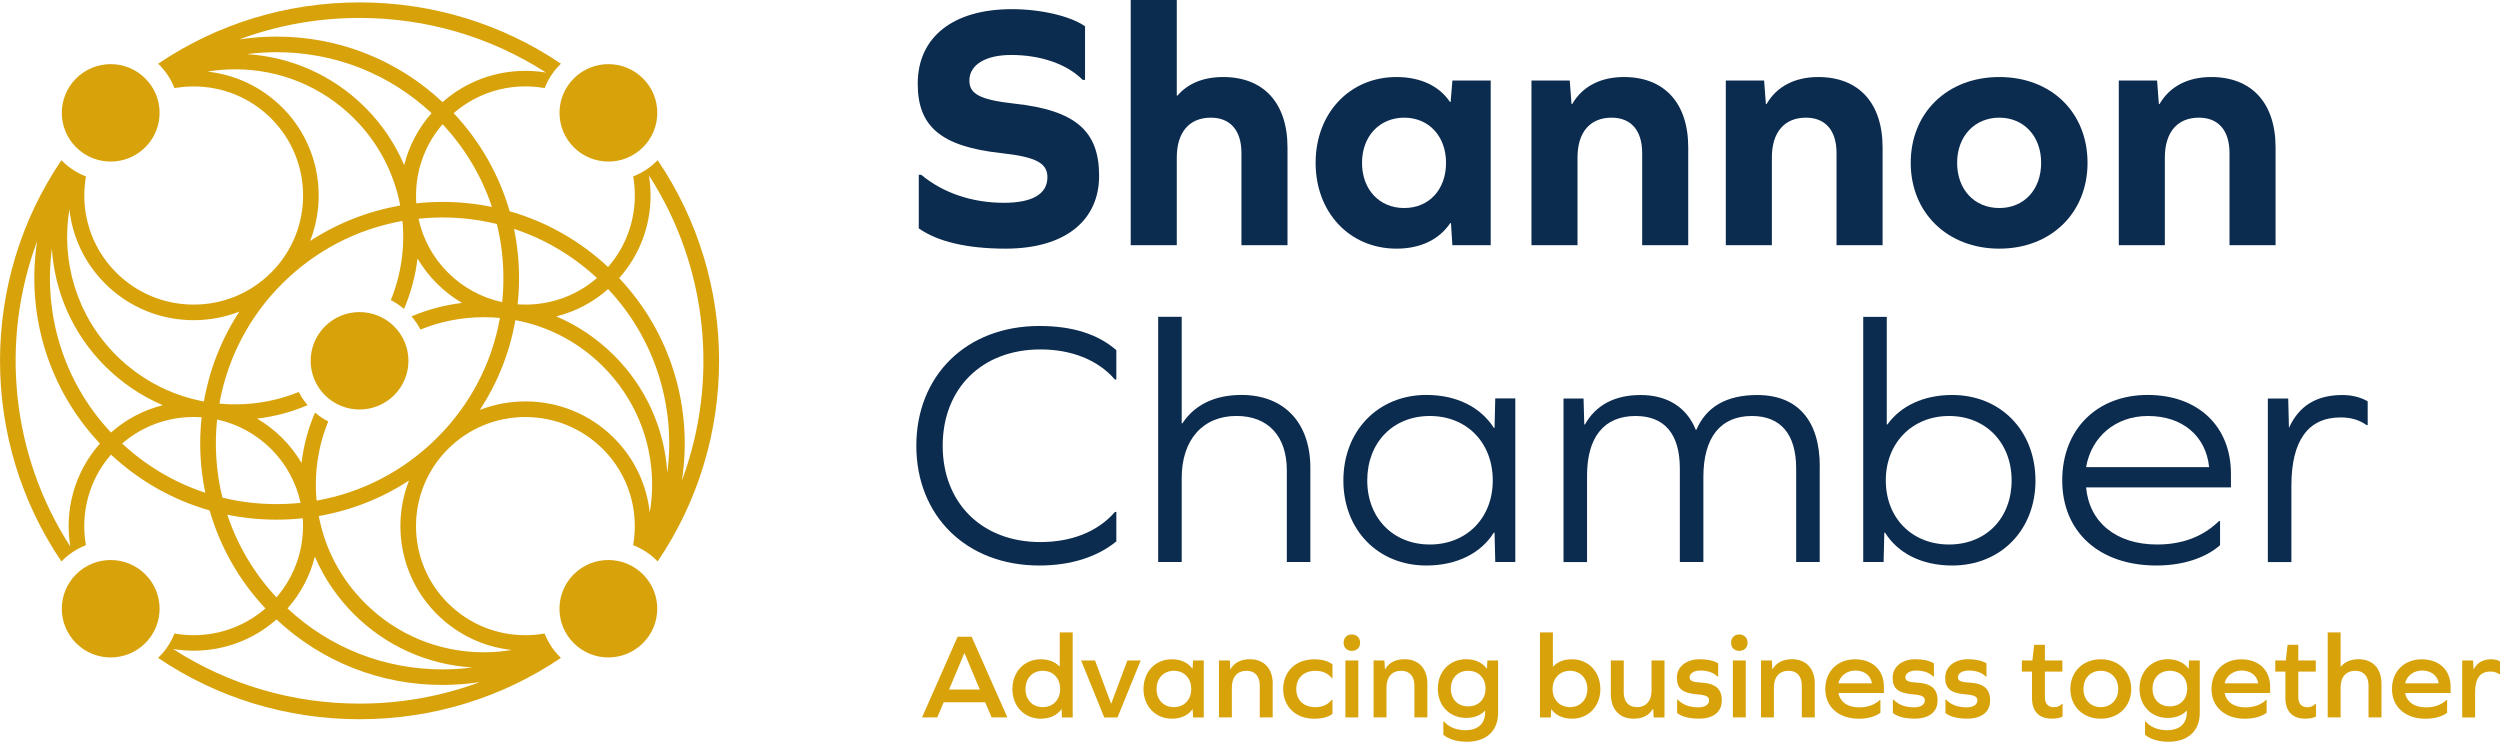
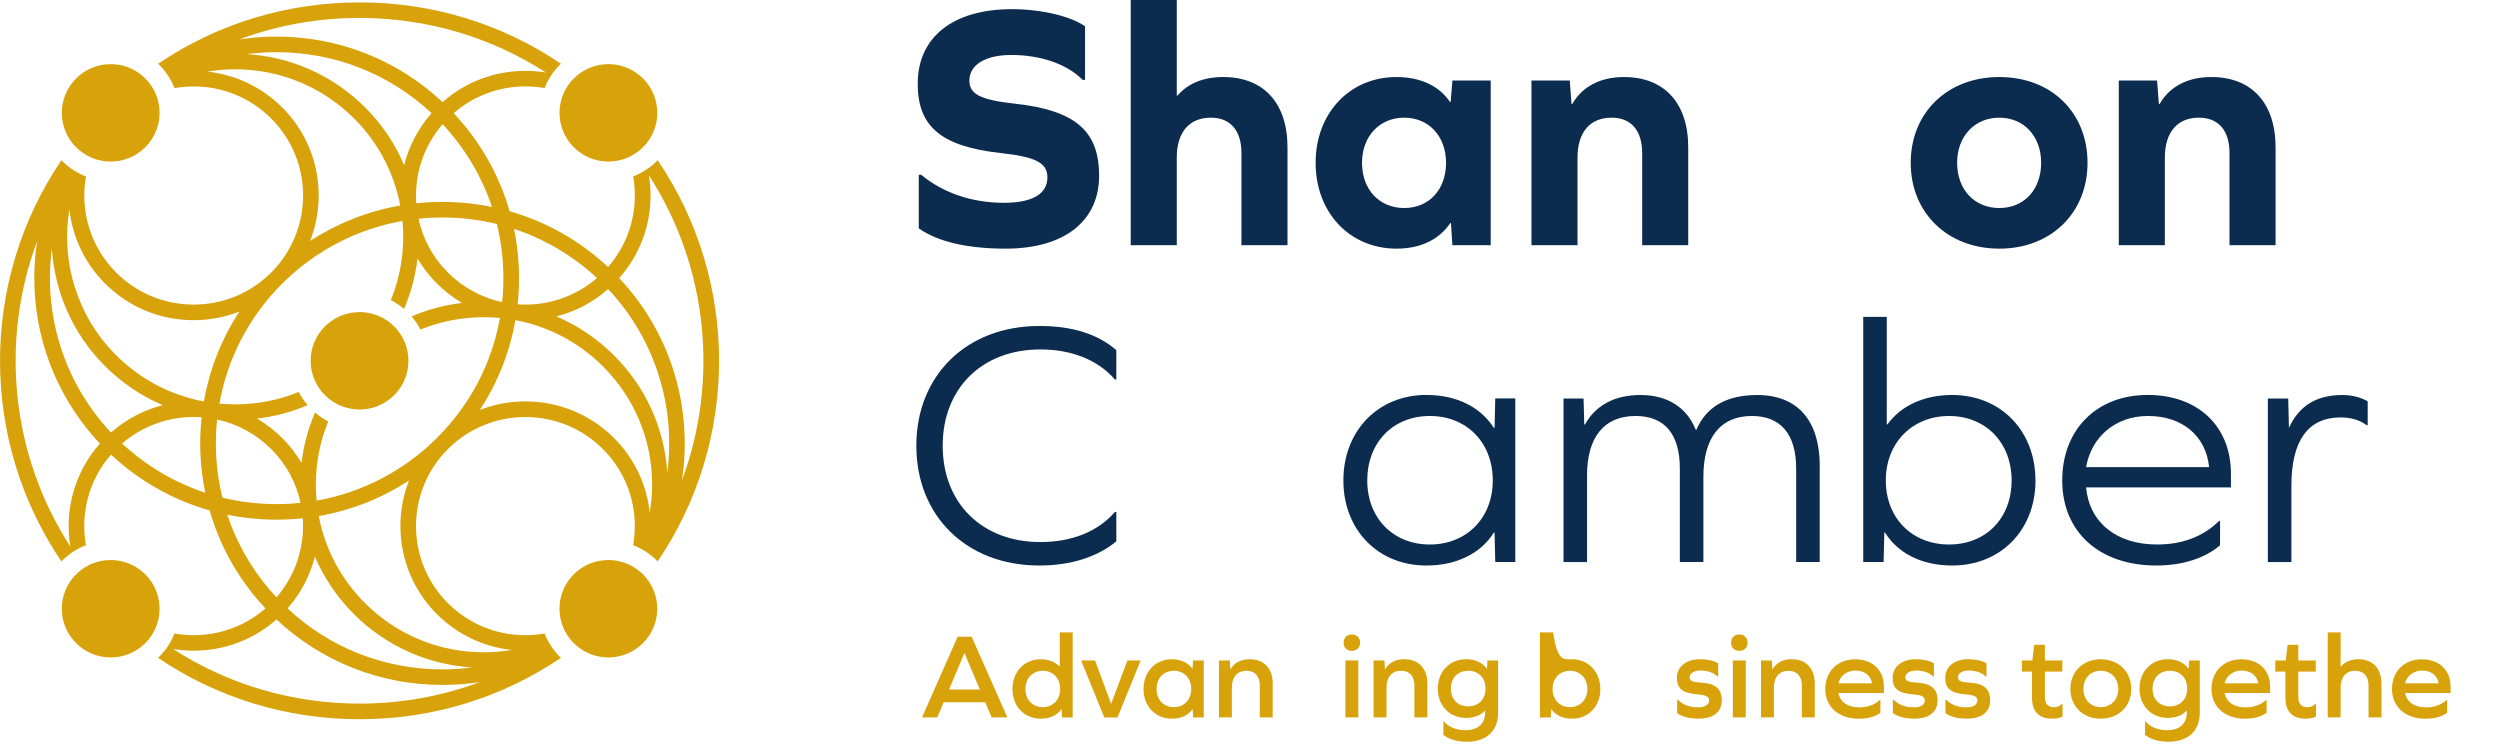
<svg xmlns="http://www.w3.org/2000/svg" width="250" height="75" viewBox="0 0 250 75" fill="none">
  <g clip-path="url(#clip0_234_4426)">
    <path d="M108.504 2.626V7.984H108.259C106.711 6.409 104.075 5.497 101.122 5.497C98.558 5.497 96.938 6.476 96.938 8.052C96.938 9.384 97.959 9.976 101.439 10.363C107.588 11.027 109.912 13.128 109.912 17.578C109.912 22.029 106.538 24.865 100.561 24.865C96.732 24.865 93.741 24.163 91.877 22.835V17.477H92.122C94.302 19.297 97.217 20.28 100.384 20.28C103.231 20.28 104.741 19.406 104.741 17.725C104.741 16.326 103.653 15.696 100.102 15.309C94.091 14.645 91.772 12.649 91.772 8.375C91.772 3.719 95.285 0.916 101.194 0.916C104.113 0.916 107.065 1.618 108.508 2.631L108.504 2.626Z" fill="#0B2B4F" />
    <path d="M128.75 14.746V24.517H124.144V15.305C124.144 13.027 123.018 11.767 121.086 11.767C118.944 11.767 117.678 13.204 117.678 15.759V24.517H113.072V0H117.678V9.56H117.75C118.804 8.333 120.352 7.703 122.318 7.703C126.358 7.703 128.75 10.296 128.75 14.742V14.746Z" fill="#0B2B4F" />
    <path d="M145.237 24.517L145.098 22.31H145.026C143.938 23.92 142.107 24.865 139.648 24.865C134.975 24.865 131.562 21.26 131.562 16.284C131.562 11.309 134.971 7.703 139.648 7.703C142.073 7.703 143.938 8.615 144.992 10.191H145.064L145.241 8.056H149.071V24.517H145.241H145.237ZM144.604 16.284C144.604 13.624 142.883 11.767 140.42 11.767C137.957 11.767 136.202 13.624 136.202 16.284C136.202 18.944 137.923 20.802 140.42 20.802C142.917 20.802 144.604 18.944 144.604 16.284Z" fill="#0B2B4F" />
    <path d="M168.823 14.746V24.517H164.217V15.305C164.217 13.027 163.091 11.767 161.159 11.767C159.017 11.767 157.751 13.204 157.751 15.759V24.517H153.146V8.056H156.975L157.152 10.401H157.224C158.207 8.686 160 7.703 162.391 7.703C166.432 7.703 168.823 10.296 168.823 14.742V14.746Z" fill="#0B2B4F" />
-     <path d="M188.259 14.746V24.517H183.653V15.305C183.653 13.027 182.527 11.767 180.595 11.767C178.452 11.767 177.187 13.204 177.187 15.759V24.517H172.581V8.056H176.411L176.588 10.401H176.66C177.642 8.686 179.435 7.703 181.827 7.703C185.867 7.703 188.259 10.296 188.259 14.742V14.746Z" fill="#0B2B4F" />
    <path d="M208.753 16.284C208.753 21.293 205.097 24.865 199.93 24.865C194.763 24.865 191.072 21.293 191.072 16.284C191.072 11.275 194.729 7.703 199.93 7.703C205.13 7.703 208.753 11.241 208.753 16.284ZM195.712 16.284C195.712 18.944 197.433 20.802 199.93 20.802C202.427 20.802 204.114 18.944 204.114 16.284C204.114 13.624 202.393 11.767 199.93 11.767C197.467 11.767 195.712 13.624 195.712 16.284Z" fill="#0B2B4F" />
    <path d="M227.557 14.746V24.517H222.951V15.305C222.951 13.027 221.825 11.767 219.893 11.767C217.75 11.767 216.485 13.204 216.485 15.759V24.517H211.879V8.056H215.709L215.886 10.401H215.958C216.94 8.686 218.733 7.703 221.124 7.703C225.165 7.703 227.557 10.296 227.557 14.742V14.746Z" fill="#0B2B4F" />
    <path d="M111.634 35.014V37.956H111.495C109.774 35.959 107.1 34.943 104.042 34.943C98.171 34.943 94.269 38.863 94.269 44.574C94.269 50.285 98.171 54.206 104.042 54.206C107.066 54.206 109.736 53.227 111.495 51.193H111.634V54.135C109.77 55.677 107.1 56.551 103.936 56.551C96.623 56.551 91.633 51.58 91.633 44.574C91.633 37.569 96.623 32.598 103.936 32.598C107.239 32.598 109.77 33.404 111.634 35.014Z" fill="#0B2B4F" />
-     <path d="M131.035 46.781V56.202H128.682V47.024C128.682 43.629 126.818 41.595 123.654 41.595C120.28 41.595 118.171 43.978 118.171 47.794V56.198H115.817V31.682H118.171V42.33H118.243C119.436 40.511 121.44 39.494 124.148 39.494C128.399 39.494 131.035 42.259 131.035 46.781Z" fill="#0B2B4F" />
    <path d="M149.526 56.202L149.455 53.261H149.383C148.118 55.29 145.726 56.551 142.634 56.551C137.818 56.551 134.338 53.013 134.338 48.041C134.338 43.07 137.818 39.494 142.634 39.494C145.726 39.494 148.084 40.754 149.383 42.784H149.455L149.526 39.842H151.53V56.198H149.526V56.202ZM149.277 48.041C149.277 44.259 146.675 41.599 142.984 41.599C139.294 41.599 136.725 44.259 136.725 48.041C136.725 51.823 139.328 54.45 142.984 54.45C146.641 54.45 149.277 51.823 149.277 48.041Z" fill="#0B2B4F" />
    <path d="M181.971 46.642V56.202H179.617V46.852C179.617 43.419 178.069 41.599 175.188 41.599C172.059 41.599 170.338 43.734 170.338 47.693V56.202H167.984V46.852C167.984 43.419 166.474 41.599 163.556 41.599C160.392 41.599 158.705 43.734 158.705 47.554V56.207H156.352V39.851H158.355L158.427 42.444H158.498C159.553 40.553 161.417 39.502 164.053 39.502C166.69 39.502 168.659 40.691 169.57 42.969H169.642C170.625 40.691 172.628 39.502 175.724 39.502C179.765 39.502 181.979 42.057 181.979 46.646L181.971 46.642Z" fill="#0B2B4F" />
    <path d="M203.549 48.041C203.549 53.013 200.069 56.551 195.219 56.551C192.127 56.551 189.769 55.29 188.504 53.261H188.432L188.36 56.202H186.323V31.686H188.677V42.44H188.749C190.048 40.62 192.334 39.498 195.214 39.498C200.065 39.498 203.545 43.07 203.545 48.046L203.549 48.041ZM201.162 48.041C201.162 44.259 198.559 41.599 194.907 41.599C191.254 41.599 188.58 44.259 188.58 48.041C188.58 51.824 191.216 54.45 194.907 54.45C198.597 54.45 201.162 51.824 201.162 48.041Z" fill="#0B2B4F" />
    <path d="M208.61 48.743C208.926 52.244 211.634 54.45 215.713 54.45C218.21 54.45 220.281 53.681 221.9 52.105H222.006V54.521C220.53 55.816 218.244 56.551 215.645 56.551C209.917 56.551 206.223 53.189 206.223 48.041C206.223 42.893 209.736 39.494 214.764 39.494C219.791 39.494 223.094 42.612 223.094 47.373V48.739H208.61V48.743ZM208.61 46.713H220.913C220.597 43.595 218.244 41.599 214.798 41.599C211.562 41.599 209.137 43.667 208.61 46.713Z" fill="#0B2B4F" />
    <path d="M236.769 40.128V42.511H236.663C235.925 41.986 235.082 41.742 234.061 41.742C230.792 41.742 229.139 44.087 229.139 48.571V56.207H226.785V39.851H228.822L228.894 42.793C229.877 40.62 231.602 39.502 234.238 39.502C235.326 39.502 236.17 39.784 236.769 40.133V40.128Z" fill="#0B2B4F" />
    <path d="M98.516 70.225H94.37L93.725 71.743H92.202L95.762 63.674H97.166L100.739 71.743H99.166L98.52 70.225H98.516ZM96.428 65.33L94.906 68.952H97.981L96.458 65.33H96.433H96.428Z" fill="#D8A20B" />
    <path d="M106.197 71.747L106.159 70.931H106.134C105.721 71.516 104.999 71.869 104.071 71.869C102.439 71.869 101.241 70.629 101.241 68.902C101.241 67.175 102.435 65.927 104.071 65.927C104.89 65.927 105.522 66.195 105.948 66.645H105.974V63.241H107.269V71.747H106.197ZM106.016 68.902C106.016 67.822 105.307 67.078 104.282 67.078C103.257 67.078 102.549 67.818 102.549 68.902C102.549 69.986 103.257 70.713 104.282 70.713C105.307 70.713 106.016 69.961 106.016 68.902Z" fill="#D8A20B" />
    <path d="M110.427 71.747L108.111 66.048H109.503L111.102 70.352H111.127L112.738 66.048H114.067L111.751 71.747H110.435H110.427Z" fill="#D8A20B" />
    <path d="M119.306 71.747L119.268 70.931H119.242C118.829 71.516 118.108 71.869 117.18 71.869C115.547 71.869 114.35 70.629 114.35 68.902C114.35 67.175 115.543 65.927 117.18 65.927C118.108 65.927 118.812 66.279 119.23 66.864H119.255L119.306 66.048H120.377V71.747H119.306ZM119.124 68.902C119.124 67.822 118.416 67.078 117.391 67.078C116.366 67.078 115.657 67.818 115.657 68.902C115.657 69.986 116.366 70.713 117.391 70.713C118.416 70.713 119.124 69.961 119.124 68.902Z" fill="#D8A20B" />
    <path d="M127.269 68.402V71.743H125.978V68.549C125.978 67.612 125.476 67.078 124.65 67.078C123.734 67.078 123.186 67.696 123.186 68.755V71.743H121.896V66.044H122.979L123.03 66.918H123.055C123.422 66.275 124.08 65.922 124.983 65.922C126.409 65.922 127.277 66.847 127.277 68.402H127.269Z" fill="#D8A20B" />
-     <path d="M133.246 66.423V67.822H133.187C132.786 67.314 132.233 67.082 131.542 67.082C130.357 67.082 129.627 67.814 129.627 68.906C129.627 69.999 130.357 70.717 131.542 70.717C132.25 70.717 132.799 70.461 133.187 69.965H133.246V71.386C132.82 71.713 132.208 71.873 131.415 71.873C129.551 71.873 128.319 70.646 128.319 68.906C128.319 67.166 129.551 65.931 131.415 65.931C132.208 65.931 132.794 66.103 133.246 66.431V66.423Z" fill="#D8A20B" />
    <path d="M136.012 64.271C136.012 64.758 135.683 65.086 135.182 65.086C134.68 65.086 134.363 64.758 134.363 64.271C134.363 63.783 134.692 63.443 135.182 63.443C135.671 63.443 136.012 63.783 136.012 64.271ZM135.831 66.044V71.743H134.54V66.044H135.831Z" fill="#D8A20B" />
    <path d="M142.736 68.402V71.743H141.441V68.549C141.441 67.612 140.939 67.078 140.113 67.078C139.197 67.078 138.649 67.696 138.649 68.755V71.743H137.358V66.044H138.442L138.493 66.918H138.518C138.885 66.275 139.543 65.922 140.446 65.922C141.871 65.922 142.74 66.847 142.74 68.402H142.736Z" fill="#D8A20B" />
    <path d="M149.81 71.285C149.81 73.083 148.637 74.176 146.688 74.176C145.701 74.176 144.858 73.919 144.335 73.482V72.146H144.394C144.845 72.692 145.625 73.02 146.528 73.02C147.81 73.02 148.515 72.365 148.515 71.209V71.075H148.489C148.063 71.524 147.426 71.793 146.612 71.793C144.976 71.793 143.782 70.591 143.782 68.864C143.782 67.137 144.976 65.922 146.612 65.922C147.54 65.922 148.257 66.275 148.675 66.859H148.7L148.738 66.044H149.81V71.28V71.285ZM148.553 68.864C148.553 67.784 147.844 67.078 146.819 67.078C145.794 67.078 145.086 67.784 145.086 68.864C145.086 69.944 145.794 70.637 146.819 70.637C147.844 70.637 148.553 69.931 148.553 68.864Z" fill="#D8A20B" />
-     <path d="M160.038 68.902C160.038 70.629 158.844 71.869 157.208 71.869C156.267 71.869 155.563 71.516 155.145 70.931H155.12L155.082 71.747H153.998V63.241H155.289V66.658H155.314C155.74 66.195 156.377 65.927 157.204 65.927C158.84 65.927 160.034 67.179 160.034 68.902H160.038ZM158.735 68.902C158.735 67.822 158.013 67.078 157.001 67.078C155.989 67.078 155.259 67.818 155.259 68.902C155.259 69.986 155.98 70.713 157.001 70.713C158.022 70.713 158.735 69.961 158.735 68.902Z" fill="#D8A20B" />
-     <path d="M165.369 71.747L165.319 70.885H165.293C164.926 71.516 164.281 71.869 163.378 71.869C161.94 71.869 161.084 70.944 161.084 69.389V66.048H162.375V69.242C162.375 70.167 162.864 70.713 163.703 70.713C164.619 70.713 165.154 70.083 165.154 69.036V66.048H166.449V71.747H165.365H165.369Z" fill="#D8A20B" />
+     <path d="M160.038 68.902C160.038 70.629 158.844 71.869 157.208 71.869C156.267 71.869 155.563 71.516 155.145 70.931H155.12L155.082 71.747H153.998V63.241H155.289H155.314C155.74 66.195 156.377 65.927 157.204 65.927C158.84 65.927 160.034 67.179 160.034 68.902H160.038ZM158.735 68.902C158.735 67.822 158.013 67.078 157.001 67.078C155.989 67.078 155.259 67.818 155.259 68.902C155.259 69.986 155.98 70.713 157.001 70.713C158.022 70.713 158.735 69.961 158.735 68.902Z" fill="#D8A20B" />
    <path d="M171.818 66.338V67.662H171.759C171.366 67.263 170.772 67.053 170.025 67.053C169.405 67.053 168.962 67.334 168.962 67.734C168.962 68.061 169.22 68.208 170.059 68.255C171.582 68.339 172.18 68.898 172.18 70.053C172.18 71.209 171.316 71.865 169.886 71.865C168.937 71.865 168.19 71.671 167.714 71.306V69.957H167.773C168.249 70.465 168.945 70.734 169.823 70.734C170.493 70.734 170.907 70.465 170.907 70.053C170.907 69.675 170.649 69.507 169.726 69.436C168.237 69.314 167.688 68.851 167.688 67.771C167.688 66.691 168.604 65.922 169.983 65.922C170.725 65.922 171.396 66.07 171.814 66.334L171.818 66.338Z" fill="#D8A20B" />
    <path d="M174.758 64.271C174.758 64.758 174.429 65.086 173.927 65.086C173.425 65.086 173.108 64.758 173.108 64.271C173.108 63.783 173.437 63.443 173.927 63.443C174.416 63.443 174.758 63.783 174.758 64.271ZM174.576 66.044V71.743H173.286V66.044H174.576Z" fill="#D8A20B" />
    <path d="M181.477 68.402V71.743H180.182V68.549C180.182 67.612 179.681 67.078 178.854 67.078C177.939 67.078 177.39 67.696 177.39 68.755V71.743H176.1V66.044H177.184L177.234 66.918H177.26C177.626 66.275 178.284 65.922 179.187 65.922C180.613 65.922 181.482 66.847 181.482 68.402H181.477Z" fill="#D8A20B" />
    <path d="M183.843 69.293C184.004 70.205 184.784 70.738 185.918 70.738C186.762 70.738 187.466 70.482 187.981 69.999H188.04V71.276C187.551 71.654 186.771 71.873 185.868 71.873C183.869 71.873 182.527 70.684 182.527 68.906C182.527 67.129 183.759 65.931 185.501 65.931C187.243 65.931 188.39 66.998 188.39 68.667V69.297H183.839L183.843 69.293ZM183.843 68.331H187.196C187.087 67.553 186.429 67.053 185.539 67.053C184.721 67.053 184.004 67.561 183.843 68.331Z" fill="#D8A20B" />
    <path d="M193.392 66.338V67.662H193.333C192.941 67.263 192.346 67.053 191.599 67.053C190.979 67.053 190.536 67.334 190.536 67.734C190.536 68.061 190.794 68.208 191.633 68.255C193.156 68.339 193.755 68.898 193.755 70.053C193.755 71.209 192.89 71.865 191.46 71.865C190.511 71.865 189.765 71.671 189.288 71.306V69.957H189.347C189.824 70.465 190.52 70.734 191.397 70.734C192.068 70.734 192.481 70.465 192.481 70.053C192.481 69.675 192.224 69.507 191.3 69.436C189.811 69.314 189.263 68.851 189.263 67.771C189.263 66.691 190.178 65.922 191.557 65.922C192.3 65.922 192.97 66.07 193.388 66.334L193.392 66.338Z" fill="#D8A20B" />
    <path d="M198.648 66.338V67.662H198.589C198.197 67.263 197.602 67.053 196.855 67.053C196.235 67.053 195.792 67.334 195.792 67.734C195.792 68.061 196.05 68.208 196.889 68.255C198.412 68.339 199.011 68.898 199.011 70.053C199.011 71.209 198.146 71.865 196.716 71.865C195.767 71.865 195.02 71.671 194.544 71.306V69.957H194.603C195.08 70.465 195.775 70.734 196.653 70.734C197.323 70.734 197.737 70.465 197.737 70.053C197.737 69.675 197.479 69.507 196.556 69.436C195.067 69.314 194.519 68.851 194.519 67.771C194.519 66.691 195.434 65.922 196.813 65.922C197.555 65.922 198.226 66.07 198.644 66.334L198.648 66.338Z" fill="#D8A20B" />
    <path d="M206.257 71.659C205.987 71.793 205.637 71.865 205.185 71.865C203.895 71.865 203.199 71.138 203.199 69.789V67.162H202.187V66.044H203.237L203.418 64.477H204.489V66.044H206.236V67.162H204.489V69.738C204.489 70.36 204.818 70.722 205.379 70.722C205.683 70.722 205.966 70.638 206.198 70.381H206.257V71.659Z" fill="#D8A20B" />
    <path d="M213.123 68.902C213.123 70.642 211.854 71.869 210.074 71.869C208.294 71.869 207.037 70.642 207.037 68.902C207.037 67.162 208.294 65.927 210.074 65.927C211.854 65.927 213.123 67.154 213.123 68.902ZM208.345 68.902C208.345 69.961 209.053 70.713 210.078 70.713C211.103 70.713 211.824 69.961 211.824 68.902C211.824 67.843 211.116 67.078 210.078 67.078C209.041 67.078 208.345 67.818 208.345 68.902Z" fill="#D8A20B" />
    <path d="M219.977 71.285C219.977 73.083 218.805 74.176 216.856 74.176C215.869 74.176 215.026 73.919 214.503 73.482V72.146H214.562C215.013 72.692 215.793 73.02 216.696 73.02C217.978 73.02 218.683 72.365 218.683 71.209V71.075H218.657C218.231 71.524 217.594 71.793 216.78 71.793C215.144 71.793 213.95 70.591 213.95 68.864C213.95 67.137 215.144 65.922 216.78 65.922C217.708 65.922 218.425 66.275 218.843 66.859H218.868L218.906 66.044H219.977V71.28V71.285ZM218.721 68.864C218.721 67.784 218.012 67.078 216.987 67.078C215.962 67.078 215.254 67.784 215.254 68.864C215.254 69.944 215.962 70.637 216.987 70.637C218.012 70.637 218.721 69.931 218.721 68.864Z" fill="#D8A20B" />
    <path d="M222.466 69.293C222.627 70.205 223.407 70.738 224.542 70.738C225.385 70.738 226.089 70.482 226.604 69.999H226.663V71.276C226.174 71.654 225.394 71.873 224.491 71.873C222.492 71.873 221.15 70.684 221.15 68.906C221.15 67.129 222.382 65.931 224.124 65.931C225.866 65.931 227.013 66.998 227.013 68.667V69.297H222.462L222.466 69.293ZM222.466 68.331H225.82C225.71 67.553 225.052 67.053 224.162 67.053C223.344 67.053 222.627 67.561 222.466 68.331Z" fill="#D8A20B" />
    <path d="M231.598 71.659C231.328 71.793 230.978 71.865 230.526 71.865C229.236 71.865 228.54 71.138 228.54 69.789V67.162H227.527V66.044H228.578L228.759 64.477H229.83V66.044H231.576V67.162H229.83V69.738C229.83 70.36 230.159 70.722 230.72 70.722C231.024 70.722 231.307 70.638 231.539 70.381H231.598V71.659Z" fill="#D8A20B" />
    <path d="M238.148 68.402V71.743H236.853V68.549C236.853 67.612 236.351 67.078 235.525 67.078C234.609 67.078 234.061 67.696 234.061 68.755V71.743H232.771V63.237H234.061V66.662H234.086C234.475 66.187 235.086 65.922 235.854 65.922C237.279 65.922 238.148 66.847 238.148 68.402Z" fill="#D8A20B" />
    <path d="M240.514 69.293C240.674 70.205 241.455 70.738 242.589 70.738C243.433 70.738 244.137 70.482 244.652 69.999H244.711V71.276C244.222 71.654 243.441 71.873 242.539 71.873C240.54 71.873 239.198 70.684 239.198 68.906C239.198 67.129 240.43 65.931 242.172 65.931C243.914 65.931 245.061 66.998 245.061 68.667V69.297H240.51L240.514 69.293ZM240.514 68.331H243.867C243.758 67.553 243.1 67.053 242.21 67.053C241.392 67.053 240.674 67.561 240.514 68.331Z" fill="#D8A20B" />
-     <path d="M250 66.145V67.423H249.941C249.696 67.254 249.393 67.154 249.038 67.154C248.013 67.154 247.511 67.834 247.511 69.221V71.747H246.221V66.048H247.305L247.355 66.922H247.381C247.71 66.267 248.296 65.927 249.148 65.927C249.515 65.927 249.819 66.023 250 66.145Z" fill="#D8A20B" />
    <path d="M65.764 16.015C65.735 16.045 65.705 16.078 65.676 16.108C64.993 16.788 64.191 17.305 63.318 17.642C63.875 20.793 63.04 24.147 60.809 26.702C57.974 24.058 54.612 22.167 50.964 21.125C49.918 17.49 48.02 14.141 45.367 11.317C47.358 9.59 49.88 8.64 52.546 8.64C53.195 8.64 53.836 8.699 54.465 8.808C54.798 7.951 55.308 7.152 56 6.463C56.034 6.43 56.063 6.4 56.097 6.371C50.196 2.383 43.241 0.24 35.953 0.24C28.664 0.24 21.709 2.387 15.812 6.375C15.846 6.404 15.876 6.434 15.909 6.467C16.593 7.148 17.107 7.942 17.449 8.812C18.078 8.703 18.719 8.644 19.368 8.644C22.291 8.644 25.041 9.779 27.108 11.838C31.376 16.091 31.376 23.012 27.108 27.265C25.041 29.324 22.291 30.459 19.368 30.459C16.445 30.459 13.695 29.324 11.628 27.265C9.005 24.651 7.997 21.033 8.596 17.646C7.723 17.309 6.917 16.793 6.234 16.112C6.204 16.082 6.175 16.049 6.145 16.019C-2.046 28.093 -2.046 44.074 6.145 56.148C6.175 56.118 6.204 56.085 6.234 56.055C6.917 55.374 7.718 54.858 8.592 54.521C8.035 51.37 8.87 48.016 11.101 45.461C13.94 48.109 17.306 50.004 20.962 51.042C21.988 54.601 23.848 57.976 26.543 60.842C24.552 62.569 22.03 63.519 19.364 63.519C18.714 63.519 18.073 63.46 17.445 63.35C17.107 64.22 16.589 65.019 15.905 65.695C15.872 65.729 15.842 65.758 15.808 65.788C21.709 69.776 28.664 71.923 35.953 71.923C43.241 71.923 50.196 69.776 56.093 65.788C56.059 65.758 56.03 65.729 55.996 65.695C55.304 65.006 54.794 64.204 54.461 63.35C53.832 63.46 53.191 63.519 52.541 63.519C49.619 63.519 46.868 62.384 44.802 60.325C40.533 56.072 40.533 49.151 44.802 44.898C46.868 42.839 49.619 41.704 52.541 41.704C55.465 41.704 58.215 42.839 60.281 44.898C62.905 47.512 63.913 51.13 63.314 54.517C64.187 54.853 64.993 55.37 65.676 56.051C65.705 56.08 65.735 56.114 65.764 56.144C73.956 44.07 73.956 28.088 65.764 16.015ZM59.699 27.803C57.713 29.517 55.199 30.459 52.546 30.459C52.284 30.459 52.023 30.446 51.765 30.429C51.858 29.568 51.905 28.694 51.905 27.815C51.905 26.139 51.732 24.491 51.403 22.89C54.465 23.899 57.287 25.563 59.703 27.807L59.699 27.803ZM50.34 27.815C50.34 28.622 50.298 29.421 50.213 30.211C48.18 29.774 46.312 28.765 44.802 27.265C43.262 25.731 42.279 23.853 41.853 21.873C42.647 21.789 43.444 21.747 44.249 21.747C46.105 21.747 47.927 21.97 49.686 22.398C50.116 24.151 50.34 25.966 50.34 27.815ZM49.193 20.692C47.581 20.36 45.928 20.192 44.249 20.192C43.368 20.192 42.495 20.238 41.63 20.331C41.432 17.532 42.309 14.675 44.258 12.422C46.51 14.826 48.176 17.642 49.193 20.692ZM40.415 16.507C39.521 14.41 38.222 12.443 36.51 10.737C33.317 7.556 29.149 5.69 24.683 5.413C25.661 5.287 26.657 5.219 27.665 5.219C33.468 5.219 38.943 7.379 43.157 11.317C41.803 12.847 40.888 14.633 40.419 16.507H40.415ZM35.953 1.794C42.667 1.794 49.087 3.702 54.596 7.253C53.921 7.144 53.237 7.085 52.541 7.085C49.458 7.085 46.544 8.19 44.258 10.212C39.745 5.984 33.882 3.66 27.66 3.66C26.395 3.66 25.142 3.757 23.911 3.946C27.711 2.534 31.777 1.794 35.953 1.794ZM28.213 10.737C26.176 8.707 23.561 7.468 20.739 7.161C21.646 7.01 22.574 6.93 23.51 6.93C28.002 6.93 32.224 8.674 35.4 11.838C37.876 14.305 39.416 17.36 40.023 20.554C36.796 21.117 33.743 22.319 31.009 24.101C32.764 19.629 31.832 14.343 28.213 10.733V10.737ZM7.031 54.652C1.101 45.486 -0.009 34.102 3.716 24.109C2.615 31.232 4.707 38.754 9.992 44.356C7.423 47.251 6.436 51.059 7.031 54.656V54.652ZM11.101 43.251C6.306 38.149 4.336 31.354 5.188 24.861C5.462 29.148 7.238 33.358 10.519 36.628C12.202 38.304 14.155 39.611 16.281 40.519C14.37 40.998 12.603 41.927 11.101 43.251ZM12.21 44.356C14.197 42.641 16.711 41.7 19.364 41.7C19.63 41.7 19.895 41.713 20.161 41.729C19.887 44.242 20.009 46.793 20.528 49.273C17.462 48.264 14.632 46.6 12.21 44.352V44.356ZM20.385 40.145C17.086 39.532 14.05 37.947 11.624 35.531C7.643 31.564 6.086 26.088 6.938 20.932C7.238 23.651 8.431 26.286 10.519 28.366C12.881 30.719 16.023 32.018 19.368 32.018C20.958 32.018 22.502 31.719 23.936 31.16C22.122 33.93 20.941 36.993 20.389 40.145H20.385ZM21.709 41.952C23.738 42.389 25.602 43.398 27.108 44.894C28.647 46.428 29.63 48.306 30.056 50.285C29.263 50.369 28.466 50.411 27.66 50.411C25.809 50.411 23.991 50.193 22.241 49.764C21.612 47.205 21.435 44.562 21.709 41.952ZM22.73 51.47C24.333 51.798 25.982 51.966 27.656 51.966C28.538 51.966 29.411 51.92 30.276 51.828C30.474 54.626 29.596 57.484 27.648 59.736C25.366 57.295 23.725 54.467 22.73 51.47ZM31.49 55.669C32.401 57.791 33.717 59.741 35.4 61.422C38.593 64.603 42.76 66.469 47.227 66.746C46.248 66.872 45.253 66.939 44.245 66.939C38.441 66.939 32.967 64.779 28.753 60.842C30.103 59.316 31.014 57.534 31.486 55.669H31.49ZM35.953 70.36C29.238 70.36 22.814 68.452 17.31 64.901C17.985 65.01 18.668 65.069 19.364 65.069C22.447 65.069 25.362 63.964 27.648 61.943C32.161 66.17 38.024 68.494 44.245 68.494C45.51 68.494 46.763 68.397 47.995 68.208C44.194 69.62 40.128 70.36 35.953 70.36ZM43.697 61.422C45.734 63.451 48.349 64.691 51.171 64.998C50.264 65.149 49.336 65.229 48.4 65.229C43.908 65.229 39.685 63.485 36.51 60.321C34.089 57.908 32.498 54.887 31.878 51.605C35.105 51.042 38.163 49.84 40.9 48.054C39.146 52.525 40.078 57.812 43.697 61.422ZM43.697 43.793C40.373 47.104 36.193 49.264 31.659 50.063C31.608 49.537 31.583 49.008 31.583 48.478C31.583 46.272 32.009 44.129 32.823 42.145C32.355 41.906 31.912 41.608 31.503 41.255C30.815 42.851 30.36 44.541 30.153 46.289C29.626 45.398 28.981 44.558 28.213 43.793C27.454 43.036 26.61 42.389 25.712 41.86C27.466 41.654 29.162 41.2 30.765 40.515C30.41 40.103 30.115 39.662 29.875 39.2C27.884 40.011 25.733 40.435 23.518 40.435C22.987 40.435 22.464 40.41 21.941 40.359C22.726 35.964 24.818 31.753 28.217 28.366C31.541 25.054 35.712 22.899 40.246 22.096C40.5 24.769 40.111 27.488 39.082 30.009C39.551 30.248 39.993 30.547 40.403 30.892C41.099 29.274 41.546 27.572 41.752 25.849C42.279 26.748 42.929 27.593 43.701 28.362C44.46 29.118 45.304 29.765 46.202 30.295C44.447 30.501 42.752 30.954 41.153 31.64C41.503 32.047 41.803 32.488 42.047 32.955C44.038 32.144 46.189 31.719 48.404 31.719C48.94 31.719 49.471 31.745 49.994 31.795C49.193 36.312 47.029 40.477 43.701 43.788L43.697 43.793ZM64.976 51.26C64.68 48.529 63.487 45.877 61.391 43.793C59.029 41.439 55.886 40.141 52.541 40.141C50.956 40.141 49.416 40.435 47.982 40.994C49.77 38.271 50.977 35.228 51.538 32.014C54.832 32.631 57.864 34.216 60.285 36.628C63.462 39.792 65.212 43.999 65.212 48.474C65.212 49.42 65.128 50.348 64.976 51.26ZM66.73 47.251C66.439 42.822 64.571 38.695 61.395 35.531C59.712 33.854 57.759 32.547 55.633 31.64C57.544 31.16 59.311 30.232 60.813 28.908C65.596 33.997 67.57 40.771 66.735 47.251H66.73ZM61.918 27.807C63.947 25.525 65.056 22.625 65.056 19.553C65.056 18.869 64.997 18.192 64.887 17.528C70.809 26.689 71.91 38.069 68.19 48.054C69.291 40.931 67.198 33.409 61.914 27.807H61.918ZM7.613 14.729C5.702 12.826 5.702 9.745 7.613 7.842C9.524 5.938 12.615 5.938 14.526 7.842C16.437 9.745 16.437 12.826 14.526 14.729C12.615 16.633 9.524 16.633 7.613 14.729ZM64.292 57.429C66.203 59.333 66.203 62.413 64.292 64.317C62.382 66.221 59.29 66.221 57.379 64.317C55.469 62.413 55.469 59.333 57.379 57.429C59.29 55.526 62.382 55.526 64.292 57.429ZM14.526 64.317C12.615 66.221 9.524 66.221 7.613 64.317C5.702 62.413 5.702 59.333 7.613 57.429C9.524 55.526 12.615 55.526 14.526 57.429C16.437 59.333 16.437 62.413 14.526 64.317ZM57.384 7.842C59.294 5.938 62.386 5.938 64.297 7.842C66.207 9.745 66.207 12.826 64.297 14.729C62.386 16.633 59.294 16.633 57.384 14.729C55.473 12.826 55.473 9.745 57.384 7.842ZM39.411 32.636C41.322 34.539 41.322 37.62 39.411 39.523C37.501 41.427 34.409 41.427 32.498 39.523C30.588 37.62 30.588 34.539 32.498 32.636C34.409 30.732 37.501 30.732 39.411 32.636Z" fill="#D8A20B" />
  </g>
  <defs>
    <clipPath id="clip0_234_4426">
      <rect width="250" height="74.176" fill="white" />
    </clipPath>
  </defs>
</svg>